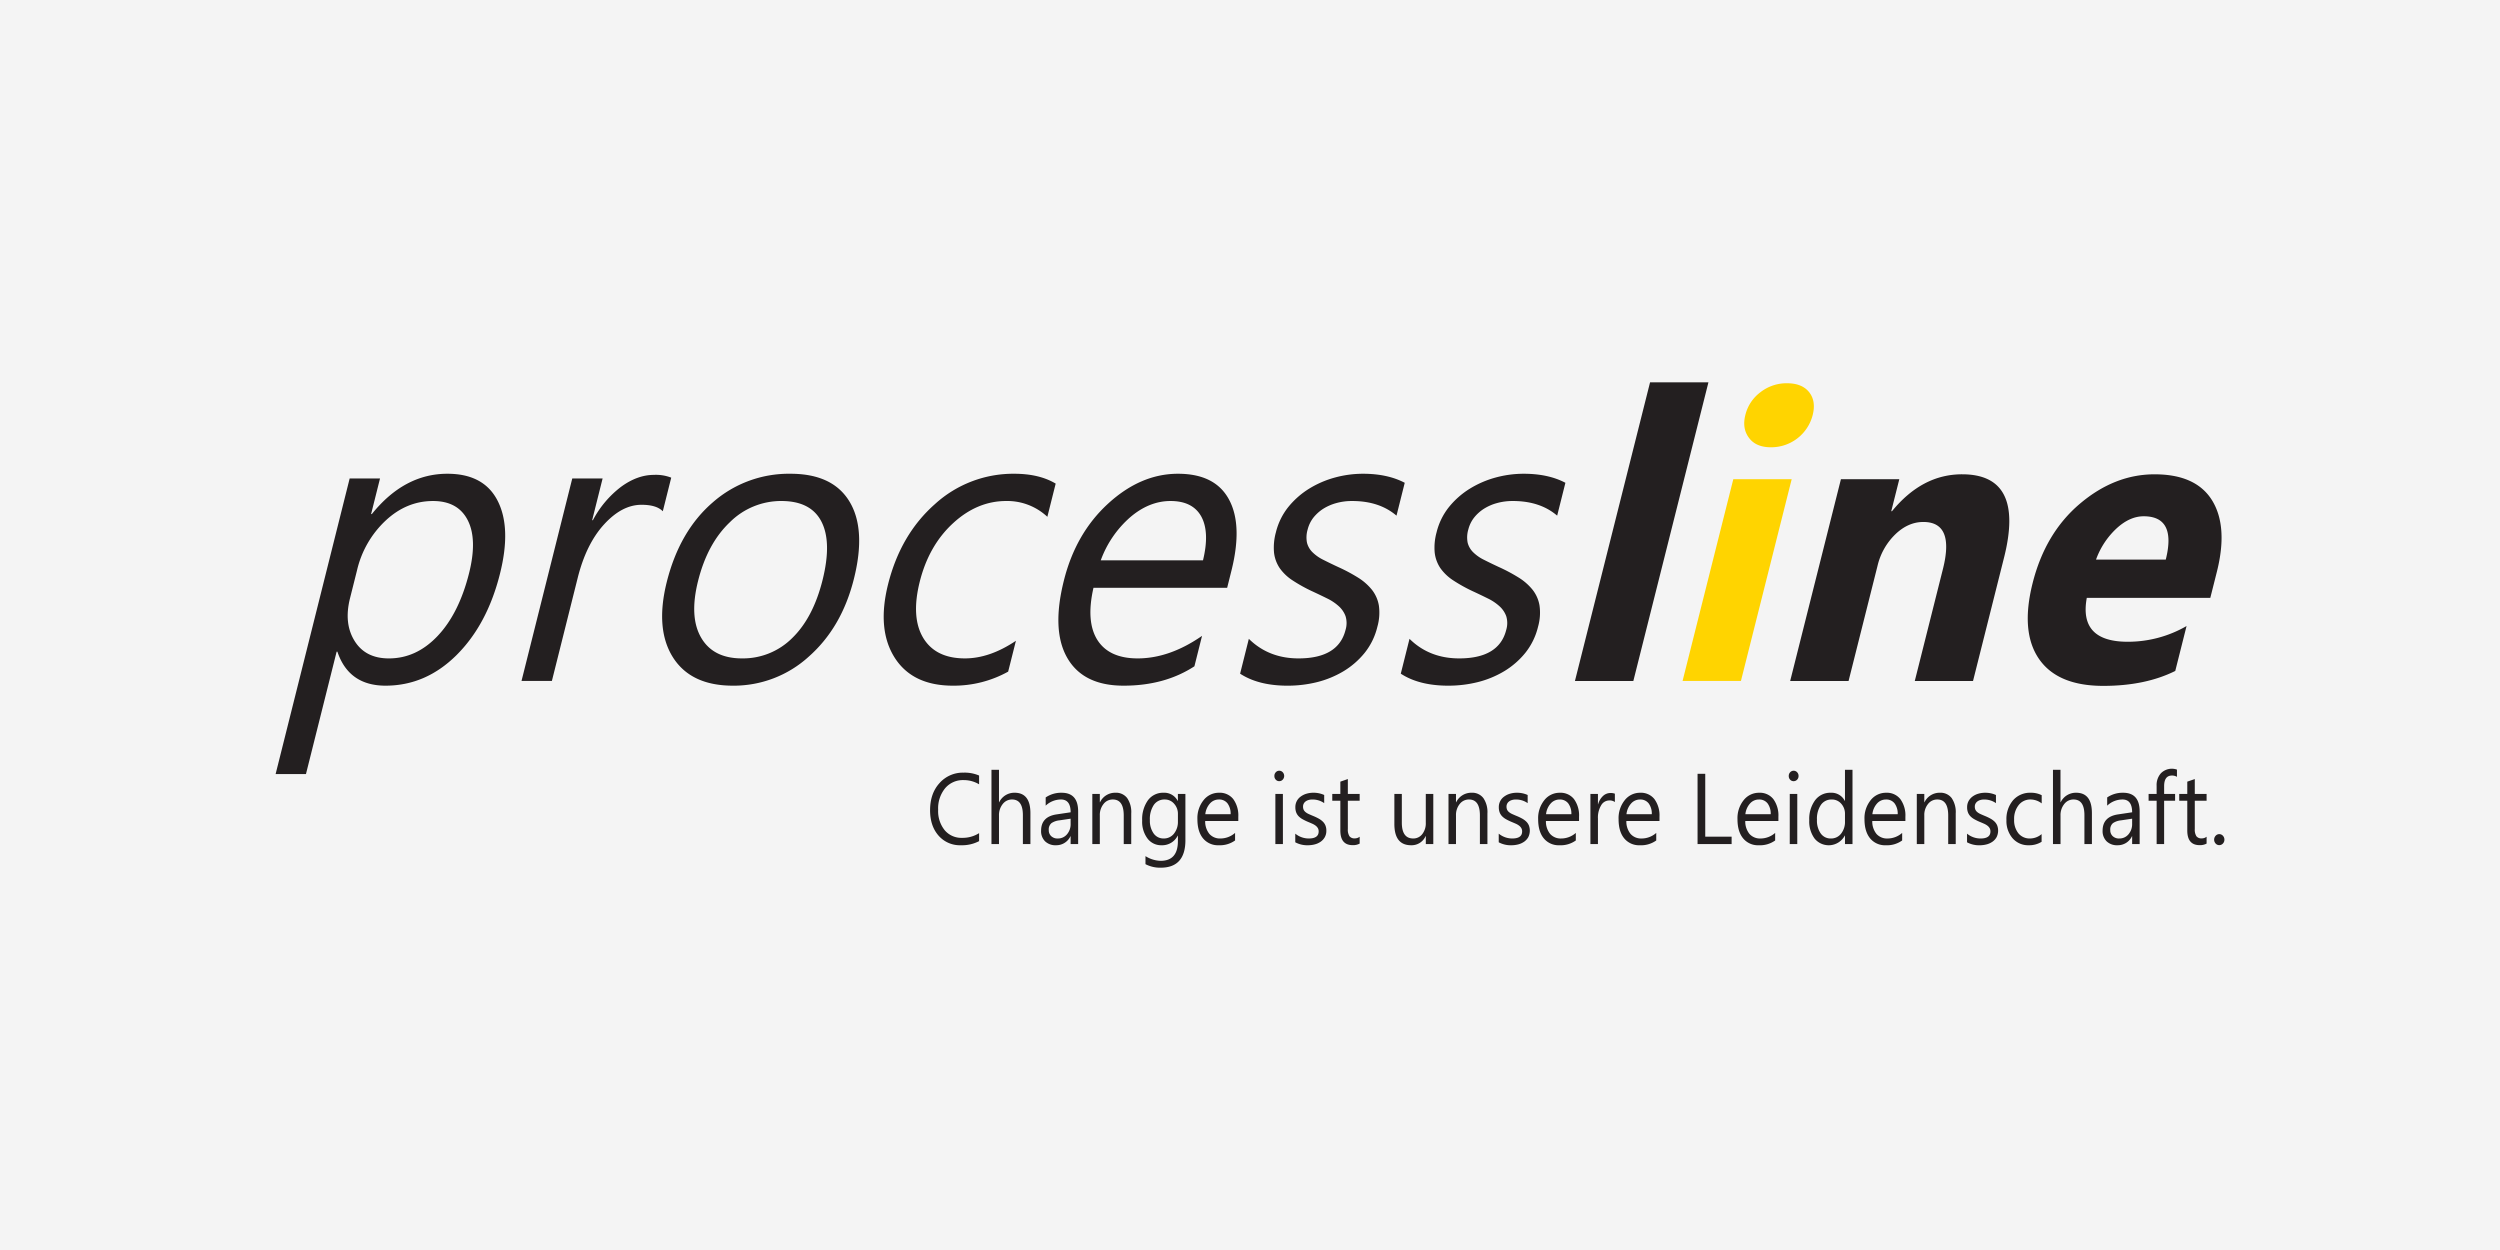
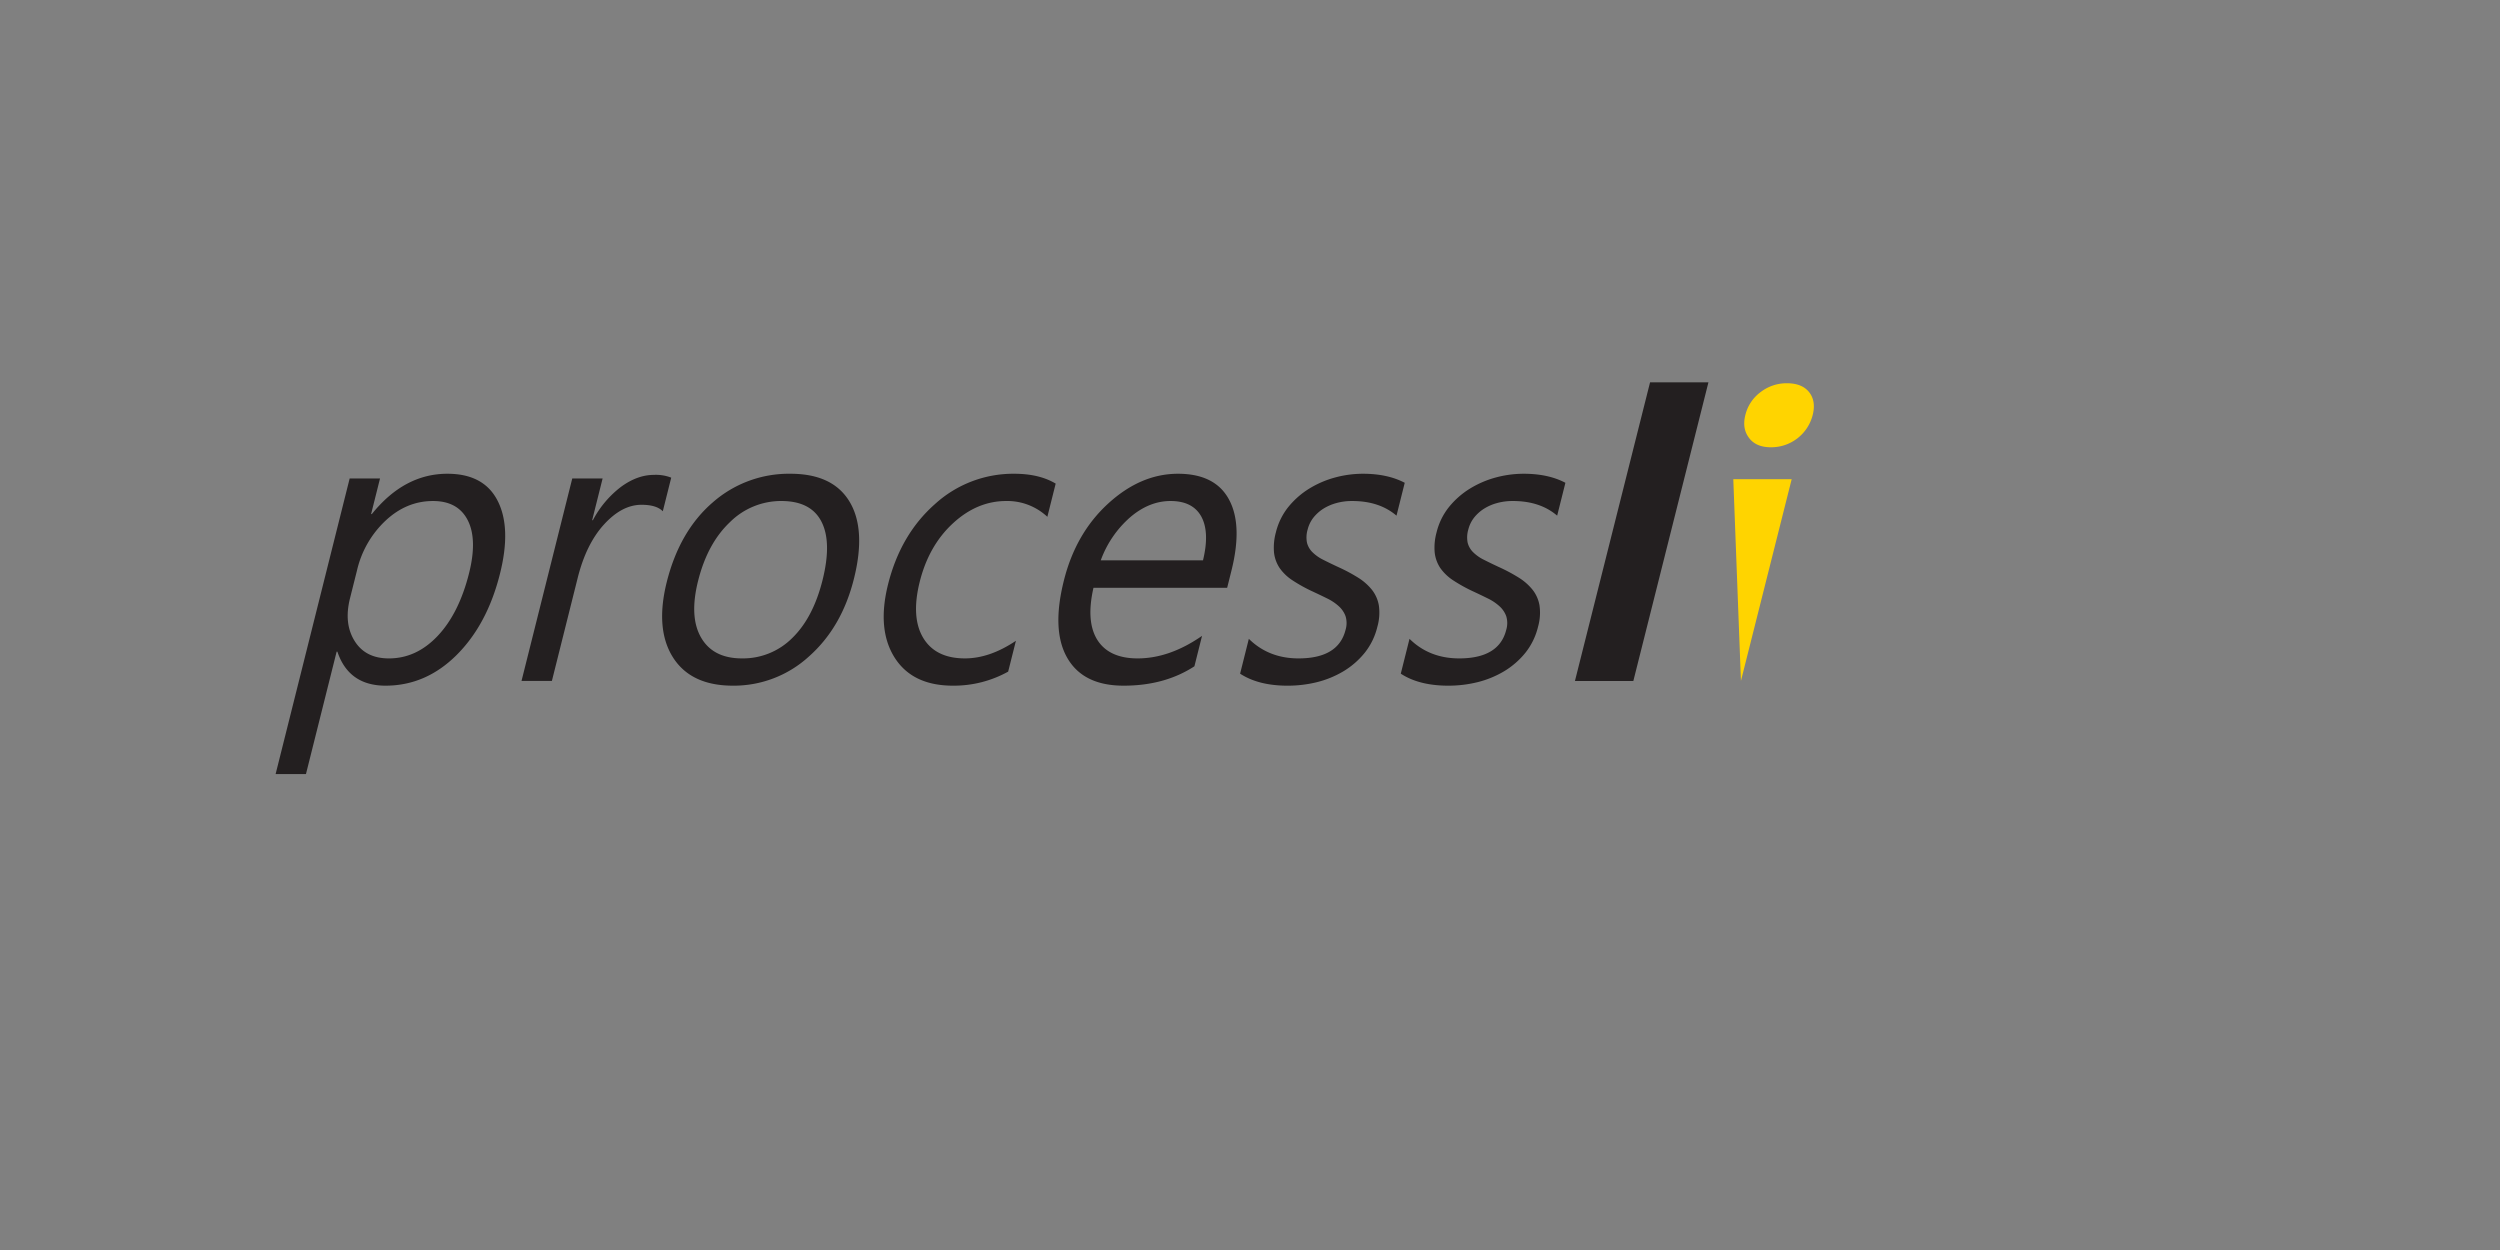
<svg xmlns="http://www.w3.org/2000/svg" width="1000" height="500" viewBox="0 0 1000 500">
  <rect x="0" y="0" width="1000" height="500" fill="#808080" stroke="none" />
  <defs>
    <clipPath id="clip-partner-processline">
      <rect width="1000" height="500" />
    </clipPath>
  </defs>
  <g id="partner-processline" clip-path="url(#clip-partner-processline)">
-     <rect width="1000" height="500" fill="#f4f4f4" />
    <g id="processline-logo" transform="translate(59.666 111.1)">
      <path id="Pfad_3186" data-name="Pfad 3186" d="M75.29,149.558h-.3L62.716,198.532H50.577L80.2,80.286H92.344L88.776,94.514h.307Q102.055,78.4,119.3,78.4q14.616,0,20.118,10.878,5.5,10.85.9,29.133-5.1,20.325-17.395,32.552-12.295,12.192-28.353,12.207-14.724,0-19.283-13.61ZM83.175,116.9l-2.839,11.312c-1.675,6.692-1.083,12.386,1.833,17.062q4.348,7,13.725,6.99,11.016,0,19.526-9.019t12.54-25.075q3.389-13.529-.541-21.2t-13.887-7.664c-7.067,0-13.375,2.617-18.98,7.856A39.576,39.576,0,0,0,83.171,116.9ZM205.454,93.41q-2.532-2.6-8.516-2.592c-5.2,0-10.166,2.592-14.961,7.826q-7.148,7.813-10.549,21.354l-10.34,41.277H148.939l20.3-80.985h12.139L177.2,96.969h.3a40.4,40.4,0,0,1,11.244-13.333q6.534-4.776,13.111-4.782a16.794,16.794,0,0,1,6.969,1.108L205.454,93.41Zm28.025,69.758q-16.777,0-23.971-11.338-7.148-11.342-2.476-30.1,5.115-20.408,18.413-31.882A46.133,46.133,0,0,1,256.508,78.4q16.924,0,23.635,11.15,6.713,11.131,1.748,30.911-4.859,19.4-18,31.043a44.535,44.535,0,0,1-30.408,11.666ZM252.868,89.3a29.034,29.034,0,0,0-20.608,8.508q-8.951,8.5-12.693,23.456-3.606,14.385,1.21,22.676,4.808,8.312,16.316,8.32a27.849,27.849,0,0,0,20.14-8.154q8.363-8.139,12.118-23.162,3.8-15.185-.448-23.409c-2.834-5.507-8.184-8.231-16.035-8.231ZM343.6,157.55a44.757,44.757,0,0,1-22.1,5.618q-16.208,0-23.332-11.261-7.1-11.253-2.621-29.235,5.012-20.005,18.784-32.151A46.507,46.507,0,0,1,346,78.4c6.662,0,12.19,1.3,16.606,3.943l-3.333,13.281A23.446,23.446,0,0,0,342.8,89.305c-7.723,0-14.833,2.967-21.269,8.908-6.423,5.912-10.878,13.712-13.294,23.349-2.378,9.505-1.905,16.981,1.364,22.463,3.3,5.481,8.844,8.235,16.7,8.235q9.916,0,20.4-7.046L343.6,157.55ZM431.2,124.018H377.725q-3.082,13.529,1.581,20.9,4.68,7.327,16.056,7.344c8.533,0,17.109-3,25.787-9.019L418.1,155.419q-11.943,7.775-28.345,7.749-16.054,0-22.458-11.018-6.432-11.054-1.407-31.043,4.731-18.912,17.736-30.8T411.5,78.4q14.878,0,20.417,10.285,5.569,10.249.98,28.536l-1.7,6.8Zm-9.667-10.984q2.73-11.221-.665-17.493-3.44-6.24-12.322-6.236c-5.707,0-11.125,2.187-16.21,6.56a41.865,41.865,0,0,0-11.7,17.169h40.893Zm14.846,45.326,3.491-13.929c5.285,5.209,11.922,7.83,19.85,7.83q15.977,0,18.831-11.393a9.421,9.421,0,0,0,.009-5.481,9.961,9.961,0,0,0-2.707-3.994,19.588,19.588,0,0,0-4.693-3.133q-3-1.485-6.044-2.89a62.273,62.273,0,0,1-7.753-4.318,18.838,18.838,0,0,1-5.136-4.885,13.913,13.913,0,0,1-2.28-6.21,22.939,22.939,0,0,1,.754-8.154,26.069,26.069,0,0,1,4.953-10.093A33.1,33.1,0,0,1,464,84.365a39.281,39.281,0,0,1,10.413-4.484A42.77,42.77,0,0,1,485.541,78.4c6.564,0,12.114,1.215,16.687,3.619l-3.295,13.145q-6.86-5.869-17.74-5.856a23.075,23.075,0,0,0-6.372.835,19.341,19.341,0,0,0-5.277,2.323,16.253,16.253,0,0,0-3.93,3.589,12.868,12.868,0,0,0-2.221,4.646,11.118,11.118,0,0,0-.264,5.285,8.208,8.208,0,0,0,2.2,3.811,16.4,16.4,0,0,0,4.271,3q2.621,1.336,6.01,2.915a66.821,66.821,0,0,1,7.949,4.237,21.957,21.957,0,0,1,5.584,4.914,13.977,13.977,0,0,1,2.745,6.291,20.594,20.594,0,0,1-.605,8.448,26.661,26.661,0,0,1-5.089,10.447,32.351,32.351,0,0,1-8.452,7.344,38.966,38.966,0,0,1-10.639,4.373,48.638,48.638,0,0,1-11.687,1.407c-7.775,0-14.138-1.594-19.04-4.808Zm64.272,0,3.487-13.929c5.285,5.209,11.922,7.83,19.85,7.83q15.977,0,18.835-11.393a9.493,9.493,0,0,0,.009-5.481,9.939,9.939,0,0,0-2.711-3.994,19.5,19.5,0,0,0-4.693-3.133q-3-1.486-6.04-2.89a62.425,62.425,0,0,1-7.757-4.318,18.872,18.872,0,0,1-5.136-4.885,13.912,13.912,0,0,1-2.28-6.21,22.851,22.851,0,0,1,.759-8.154,26.043,26.043,0,0,1,4.953-10.093,33.1,33.1,0,0,1,8.35-7.344,39.314,39.314,0,0,1,10.413-4.484A42.794,42.794,0,0,1,549.808,78.4q9.846,0,16.687,3.619L563.2,95.162q-6.854-5.869-17.74-5.856a23.024,23.024,0,0,0-6.368.835,19.227,19.227,0,0,0-5.277,2.323,16.019,16.019,0,0,0-3.93,3.589,12.8,12.8,0,0,0-2.225,4.646,11.119,11.119,0,0,0-.264,5.285,8.216,8.216,0,0,0,2.2,3.811,16.253,16.253,0,0,0,4.271,3q2.621,1.336,6.01,2.915a67.489,67.489,0,0,1,7.949,4.237,21.956,21.956,0,0,1,5.584,4.914,13.926,13.926,0,0,1,2.741,6.291,20.66,20.66,0,0,1-.6,8.448,26.725,26.725,0,0,1-5.094,10.447,32.327,32.327,0,0,1-8.452,7.344,38.958,38.958,0,0,1-10.639,4.373,48.6,48.6,0,0,1-11.683,1.407c-7.774,0-14.142-1.594-19.04-4.808Zm93.021,2.928H570.31L600.36,41.827h23.349Z" transform="translate(0 0)" fill="#231f20" />
-       <path id="Pfad_3187" data-name="Pfad 3187" d="M217.935,67.524c-3.938,0-6.858-1.236-8.729-3.738-1.9-2.5-2.391-5.541-1.479-9.173a16.112,16.112,0,0,1,6.087-9.147,16.943,16.943,0,0,1,10.562-3.551c4.015,0,6.948,1.185,8.853,3.551,1.875,2.37,2.378,5.409,1.436,9.147a17.108,17.108,0,0,1-16.73,12.911ZM205.962,161H182.613L202.906,80.3h23.353l-20.3,80.7Z" transform="translate(430.747 0.286)" fill="#ffd400" />
-       <path id="Pfad_3188" data-name="Pfad 3188" d="M529.174,133.127h-23.3l11.274-44.84q4.719-18.765-7.86-18.754c-4.036,0-7.783,1.641-11.214,4.953a25.707,25.707,0,0,0-7.11,12.617l-11.577,46.025H456.032l20.3-80.7h23.349l-3.214,12.779h.3q12.084-14.769,28.046-14.748,25.146,0,16.785,33.251l-12.425,49.418ZM624.08,99.877h-49.4q-3.242,17.55,16.359,17.565a46.842,46.842,0,0,0,23.545-6.291l-4.518,17.966q-11.988,5.972-28.792,5.972-18.33,0-25.753-10.839-7.391-10.811-2.523-30.207,5.051-20.095,18.967-31.848,13.893-11.745,29.858-11.73,16.553,0,23,10.464,6.413,10.485,1.905,28.46l-2.643,10.49Zm-17.812-15.3q4.354-17.314-8.823-17.326c-3.734,0-7.4,1.641-10.963,4.949a31.64,31.64,0,0,0-8.111,12.378h27.9ZM131.6,197.19a14.588,14.588,0,0,1-7.255,1.645,11.3,11.3,0,0,1-8.972-3.857q-3.382-3.862-3.38-10.136,0-6.726,3.793-10.886a12.447,12.447,0,0,1,9.62-4.16,14.6,14.6,0,0,1,6.193,1.155v3.512a11.921,11.921,0,0,0-6.232-1.684,9.263,9.263,0,0,0-7.331,3.231,12.691,12.691,0,0,0-2.813,8.64,12.093,12.093,0,0,0,2.621,8.179,8.683,8.683,0,0,0,6.905,3.048A12.327,12.327,0,0,0,131.6,194v3.188Zm20.523,1.176h-3.009V186.8q0-6.266-4.356-6.266a4.628,4.628,0,0,0-3.7,1.812,7.057,7.057,0,0,0-1.5,4.654v11.363h-3.009v-29.7h3.009v12.97h.077a6.739,6.739,0,0,1,6.151-3.8q6.342,0,6.342,8.167Zm19.087,0h-3V195.23h-.068a6.226,6.226,0,0,1-5.771,3.606,5.931,5.931,0,0,1-4.39-1.586,5.687,5.687,0,0,1-1.581-4.211q0-5.626,6.189-6.543l5.626-.84q0-5.115-3.87-5.119a8.883,8.883,0,0,0-6.112,2.468v-3.291a11.016,11.016,0,0,1,6.372-1.875q6.611,0,6.615,7.48v13.047Zm-3-10.153-4.518.669A6.936,6.936,0,0,0,160.537,190a3.293,3.293,0,0,0-1.066,2.809,3.154,3.154,0,0,0,.985,2.4,3.612,3.612,0,0,0,2.609.929,4.688,4.688,0,0,0,3.687-1.671,6.2,6.2,0,0,0,1.458-4.25v-2Zm24.244,10.153h-3V186.922q0-6.387-4.36-6.385a4.592,4.592,0,0,0-3.725,1.812,6.993,6.993,0,0,0-1.479,4.573v11.444h-3V178.3h3v3.333h.077a6.693,6.693,0,0,1,6.155-3.8,5.576,5.576,0,0,1,4.706,2.131,9.908,9.908,0,0,1,1.632,6.138Zm21.674-1.6q0,11.042-9.889,11.048a12.573,12.573,0,0,1-6.087-1.411v-3.214a11.9,11.9,0,0,0,6.044,1.88q6.924,0,6.926-7.877V195h-.072a6.948,6.948,0,0,1-6.453,3.84,6.819,6.819,0,0,1-5.626-2.677,11.135,11.135,0,0,1-2.14-7.174,13.087,13.087,0,0,1,2.3-8.133,7.484,7.484,0,0,1,6.291-3.018,6.032,6.032,0,0,1,5.626,3.252h.072V178.3h3V196.76Zm-3-7.468v-2.958a5.953,5.953,0,0,0-1.509-4.092,4.825,4.825,0,0,0-3.764-1.709,5.1,5.1,0,0,0-4.365,2.165,10.147,10.147,0,0,0-1.577,6.061,8.75,8.75,0,0,0,1.513,5.366,4.775,4.775,0,0,0,4,2,5.083,5.083,0,0,0,4.113-1.918,7.483,7.483,0,0,0,1.586-4.919Zm24.159-.158H222.038a7.848,7.848,0,0,0,1.688,5.174,5.626,5.626,0,0,0,4.433,1.82,8.873,8.873,0,0,0,5.831-2.233v3.018a10.374,10.374,0,0,1-6.543,1.918,7.694,7.694,0,0,1-6.249-2.728q-2.276-2.743-2.272-7.689a11.451,11.451,0,0,1,2.481-7.634,7.757,7.757,0,0,1,6.168-2.95,6.85,6.85,0,0,1,5.694,2.549,11.106,11.106,0,0,1,2.012,7.071v1.684Zm-3.077-2.719a6.858,6.858,0,0,0-1.249-4.335,4.158,4.158,0,0,0-3.44-1.547,4.693,4.693,0,0,0-3.606,1.628,7.586,7.586,0,0,0-1.833,4.254H232.2Zm19.44-13.213a1.82,1.82,0,0,1-1.364-.588,2.025,2.025,0,0,1-.571-1.483,2.048,2.048,0,0,1,.571-1.5,1.815,1.815,0,0,1,1.364-.605,1.861,1.861,0,0,1,1.407.605,2.182,2.182,0,0,1,0,2.958,1.854,1.854,0,0,1-1.407.609Zm1.475,25.161H250.11V178.3h3.009Zm4.944-.725v-3.448a8.525,8.525,0,0,0,5.4,1.939q3.958,0,3.955-2.822a2.547,2.547,0,0,0-.341-1.355,3.477,3.477,0,0,0-.916-.993,6.713,6.713,0,0,0-1.355-.772c-.52-.23-1.074-.469-1.675-.716a21.034,21.034,0,0,1-2.191-1.074,6.744,6.744,0,0,1-1.577-1.211,4.616,4.616,0,0,1-.946-1.534,5.818,5.818,0,0,1-.32-2.025,5.111,5.111,0,0,1,2.216-4.318,7.255,7.255,0,0,1,2.3-1.108,9.391,9.391,0,0,1,2.66-.371,10.209,10.209,0,0,1,4.36.9v3.256a8.056,8.056,0,0,0-4.761-1.449,5.18,5.18,0,0,0-1.526.209,3.591,3.591,0,0,0-1.164.575,2.506,2.506,0,0,0-1.01,2.037,2.967,2.967,0,0,0,.26,1.313,2.838,2.838,0,0,0,.784.938,5.408,5.408,0,0,0,1.245.746c.486.222,1.044.465,1.671.725a22.011,22.011,0,0,1,2.229,1.049,7.8,7.8,0,0,1,1.688,1.219,4.641,4.641,0,0,1,1.07,1.556A5.292,5.292,0,0,1,270.5,193a5.216,5.216,0,0,1-.614,2.592,5.525,5.525,0,0,1-1.637,1.816,7.3,7.3,0,0,1-2.366,1.083,10.992,10.992,0,0,1-2.8.35,10.021,10.021,0,0,1-5.017-1.193Zm25.757.533a5.529,5.529,0,0,1-2.8.622q-4.936,0-4.927-5.882V181.045h-3.227V178.3h3.227v-4.9l3-1.04V178.3h4.727v2.741h-4.727v11.312a4.886,4.886,0,0,0,.644,2.873,2.473,2.473,0,0,0,2.127.865,3,3,0,0,0,1.956-.669v2.749Zm29.461.192h-3v-3.175H310.2a6.116,6.116,0,0,1-5.792,3.644q-6.707,0-6.7-8.542V178.3h2.984v11.483q0,6.349,4.548,6.351a4.5,4.5,0,0,0,3.623-1.735,6.985,6.985,0,0,0,1.415-4.544V178.308h3v20.059Zm21.644,0h-3.009V186.922q0-6.387-4.36-6.385a4.592,4.592,0,0,0-3.725,1.812,6.993,6.993,0,0,0-1.479,4.573v11.444h-3V178.3h3v3.333h.077a6.7,6.7,0,0,1,6.155-3.8,5.584,5.584,0,0,1,4.71,2.131,9.908,9.908,0,0,1,1.632,6.138v12.263Zm4.522-.725v-3.448a8.525,8.525,0,0,0,5.4,1.939q3.964,0,3.96-2.822a2.548,2.548,0,0,0-.341-1.355,3.477,3.477,0,0,0-.916-.993,6.77,6.77,0,0,0-1.355-.771c-.52-.23-1.078-.469-1.679-.716a21.011,21.011,0,0,1-2.187-1.074,6.743,6.743,0,0,1-1.577-1.211,4.615,4.615,0,0,1-.951-1.534,5.819,5.819,0,0,1-.32-2.025,5.111,5.111,0,0,1,2.216-4.318,7.253,7.253,0,0,1,2.3-1.108,9.4,9.4,0,0,1,2.664-.371,10.2,10.2,0,0,1,4.356.9v3.256a8.056,8.056,0,0,0-4.757-1.449,5.16,5.16,0,0,0-1.526.209,3.591,3.591,0,0,0-1.164.575,2.506,2.506,0,0,0-1.01,2.037,3.03,3.03,0,0,0,.256,1.313,2.839,2.839,0,0,0,.784.938,5.593,5.593,0,0,0,1.245.746c.486.222,1.044.465,1.671.725a21.583,21.583,0,0,1,2.229,1.049,7.835,7.835,0,0,1,1.692,1.219,4.69,4.69,0,0,1,1.066,1.556,5.858,5.858,0,0,1-.234,4.684,5.545,5.545,0,0,1-1.641,1.816,7.318,7.318,0,0,1-2.361,1.083,11.028,11.028,0,0,1-2.809.349,10.021,10.021,0,0,1-5.017-1.193Zm32.13-8.5H358.335a7.847,7.847,0,0,0,1.688,5.174,5.632,5.632,0,0,0,4.433,1.82,8.865,8.865,0,0,0,5.831-2.233v3.018a10.374,10.374,0,0,1-6.543,1.918,7.679,7.679,0,0,1-6.244-2.728q-2.282-2.743-2.276-7.689a11.474,11.474,0,0,1,2.481-7.634,7.762,7.762,0,0,1,6.168-2.95,6.85,6.85,0,0,1,5.694,2.549,11.08,11.08,0,0,1,2.012,7.071v1.684Zm-3.073-2.719a6.911,6.911,0,0,0-1.253-4.335,4.153,4.153,0,0,0-3.44-1.547,4.7,4.7,0,0,0-3.606,1.628,7.586,7.586,0,0,0-1.833,4.254h10.132Zm17.4-4.868a3.506,3.506,0,0,0-2.268-.639,3.768,3.768,0,0,0-3.218,1.939,9.473,9.473,0,0,0-1.287,5.29v10.23h-3.009V178.3h3.009v4.135h.072a7.041,7.041,0,0,1,1.961-3.308,4.313,4.313,0,0,1,2.95-1.181,4.647,4.647,0,0,1,1.79.273Zm17.846,7.587H390.507a7.826,7.826,0,0,0,1.692,5.174,5.62,5.62,0,0,0,4.433,1.82,8.854,8.854,0,0,0,5.827-2.233v3.018a10.361,10.361,0,0,1-6.538,1.918,7.682,7.682,0,0,1-6.249-2.728q-2.282-2.743-2.276-7.689a11.474,11.474,0,0,1,2.481-7.634,7.763,7.763,0,0,1,6.168-2.95,6.85,6.85,0,0,1,5.694,2.549,11.081,11.081,0,0,1,2.016,7.071v1.684Zm-3.077-2.719a6.884,6.884,0,0,0-1.253-4.335,4.15,4.15,0,0,0-3.435-1.547,4.7,4.7,0,0,0-3.61,1.628,7.615,7.615,0,0,0-1.833,4.254h10.132Zm31.933,11.947H418.984v-28.1h3.077v25.122h10.549v2.975Zm18.707-9.228H438.071a7.848,7.848,0,0,0,1.688,5.174,5.626,5.626,0,0,0,4.433,1.82,8.865,8.865,0,0,0,5.831-2.233v3.018a10.383,10.383,0,0,1-6.543,1.918,7.679,7.679,0,0,1-6.244-2.728q-2.282-2.743-2.28-7.689a11.476,11.476,0,0,1,2.485-7.634,7.763,7.763,0,0,1,6.168-2.95,6.85,6.85,0,0,1,5.695,2.549,11.081,11.081,0,0,1,2.016,7.071v1.684Zm-3.077-2.719a6.911,6.911,0,0,0-1.253-4.335,4.153,4.153,0,0,0-3.44-1.547,4.7,4.7,0,0,0-3.606,1.628,7.586,7.586,0,0,0-1.833,4.254h10.132Zm9.16-13.213a1.824,1.824,0,0,1-1.368-.588,2.033,2.033,0,0,1-.571-1.483,2.065,2.065,0,0,1,.571-1.5,1.888,1.888,0,0,1,2.779,0,2.072,2.072,0,0,1,.571,1.5,2.027,2.027,0,0,1-.575,1.462,1.862,1.862,0,0,1-1.407.61Zm1.471,25.161h-3.009V178.3h3.009Zm22.087,0h-3.005v-3.41h-.068a7.286,7.286,0,0,1-12.1,1.185,11.541,11.541,0,0,1-2.123-7.34,12.584,12.584,0,0,1,2.344-7.971,7.53,7.53,0,0,1,6.249-3,5.943,5.943,0,0,1,5.626,3.252h.068v-12.42h3.009v29.7Zm-3.005-9.07v-2.958a5.971,5.971,0,0,0-1.5-4.117,4.876,4.876,0,0,0-3.806-1.684,5.06,5.06,0,0,0-4.326,2.152,9.915,9.915,0,0,0-1.577,5.959,8.922,8.922,0,0,0,1.513,5.481,4.826,4.826,0,0,0,4.058,2,5,5,0,0,0,4.079-1.939,7.543,7.543,0,0,0,1.56-4.9Zm24.163-.158H488.874a7.825,7.825,0,0,0,1.688,5.174,5.626,5.626,0,0,0,4.433,1.82,8.864,8.864,0,0,0,5.831-2.233v3.018a10.382,10.382,0,0,1-6.543,1.918,7.694,7.694,0,0,1-6.249-2.728q-2.276-2.743-2.276-7.689a11.454,11.454,0,0,1,2.485-7.634,7.754,7.754,0,0,1,6.163-2.95,6.848,6.848,0,0,1,5.7,2.549,11.105,11.105,0,0,1,2.012,7.071v1.684Zm-3.073-2.719a6.911,6.911,0,0,0-1.253-4.335,4.158,4.158,0,0,0-3.44-1.547,4.693,4.693,0,0,0-3.606,1.628,7.586,7.586,0,0,0-1.833,4.254h10.132Zm23.2,11.947h-3V186.922q0-6.387-4.36-6.385a4.592,4.592,0,0,0-3.725,1.812,6.993,6.993,0,0,0-1.479,4.573v11.444h-3V178.3h3v3.333h.077a6.7,6.7,0,0,1,6.155-3.8,5.585,5.585,0,0,1,4.71,2.131,9.909,9.909,0,0,1,1.628,6.138v12.263Zm4.531-.725v-3.448a8.524,8.524,0,0,0,5.4,1.939q3.964,0,3.96-2.822a2.548,2.548,0,0,0-.341-1.355,3.5,3.5,0,0,0-.916-.993,6.736,6.736,0,0,0-1.36-.771q-.774-.345-1.675-.716a21.021,21.021,0,0,1-2.187-1.074,6.744,6.744,0,0,1-1.577-1.21,4.583,4.583,0,0,1-.951-1.534,5.814,5.814,0,0,1-.32-2.025,5.093,5.093,0,0,1,.6-2.5,5.7,5.7,0,0,1,1.615-1.82,7.3,7.3,0,0,1,2.3-1.108,9.391,9.391,0,0,1,2.66-.371,10.208,10.208,0,0,1,4.36.9v3.256a8.056,8.056,0,0,0-4.757-1.449,5.209,5.209,0,0,0-1.53.209,3.607,3.607,0,0,0-1.159.575,2.749,2.749,0,0,0-.75.887,2.531,2.531,0,0,0-.264,1.151,2.908,2.908,0,0,0,.264,1.313,2.85,2.85,0,0,0,.78.938,5.592,5.592,0,0,0,1.245.746c.49.222,1.044.465,1.671.725a22,22,0,0,1,2.229,1.049,7.831,7.831,0,0,1,1.692,1.219,4.69,4.69,0,0,1,1.066,1.556,5.859,5.859,0,0,1-.234,4.684,5.542,5.542,0,0,1-1.637,1.816,7.338,7.338,0,0,1-2.365,1.083,11.024,11.024,0,0,1-2.809.35,9.993,9.993,0,0,1-5.013-1.193Zm29.836-.2a9.236,9.236,0,0,1-5.123,1.389A8.234,8.234,0,0,1,545,196.048a10.566,10.566,0,0,1-2.464-7.246,11.593,11.593,0,0,1,2.655-7.962,8.993,8.993,0,0,1,7.093-3,9.257,9.257,0,0,1,4.356.98V182.1a7.323,7.323,0,0,0-4.471-1.564,5.858,5.858,0,0,0-4.714,2.208,8.739,8.739,0,0,0-1.841,5.784,8.334,8.334,0,0,0,1.731,5.567,5.8,5.8,0,0,0,4.646,2.037,7.181,7.181,0,0,0,4.612-1.748v3.06Zm20.118.921h-3V186.8q0-6.266-4.36-6.266a4.615,4.615,0,0,0-3.7,1.812,7.059,7.059,0,0,0-1.5,4.654v11.363H561.15v-29.7h3.005v12.97h.077a6.745,6.745,0,0,1,6.155-3.8q6.336,0,6.338,8.167v12.365Zm19.091,0h-3V195.23h-.068a6.234,6.234,0,0,1-5.771,3.606,5.925,5.925,0,0,1-4.39-1.586A5.69,5.69,0,0,1,581,193.039q0-5.626,6.193-6.543l5.622-.84q0-5.115-3.866-5.119a8.893,8.893,0,0,0-6.116,2.468v-3.291a11.025,11.025,0,0,1,6.372-1.875q6.611,0,6.615,7.48v13.047Zm-3-10.153-4.518.669A6.9,6.9,0,0,0,585.139,190a3.293,3.293,0,0,0-1.066,2.809,3.154,3.154,0,0,0,.98,2.4,3.622,3.622,0,0,0,2.613.929,4.689,4.689,0,0,0,3.687-1.671,6.224,6.224,0,0,0,1.458-4.25Zm17.936-16.73a3.836,3.836,0,0,0-2-.533q-3.139,0-3.141,4.258V178.3H610v2.741h-4.39v17.322h-2.992V181.045H599.4V178.3h3.21v-3.248a7.064,7.064,0,0,1,1.7-4.991,6.142,6.142,0,0,1,6.436-1.479v2.9ZM622.6,198.175a5.507,5.507,0,0,1-2.8.622q-4.929,0-4.927-5.882V181.045h-3.222V178.3h3.222v-4.9l3.005-1.04V178.3H622.6v2.741h-4.723v11.312a4.924,4.924,0,0,0,.639,2.873,2.476,2.476,0,0,0,2.131.865,2.982,2.982,0,0,0,1.952-.669Zm5.055.618a1.9,1.9,0,0,1-1.437-.639,2.238,2.238,0,0,1-.6-1.551,2.28,2.28,0,0,1,.6-1.56,1.939,1.939,0,0,1,2.907,0,2.241,2.241,0,0,1,.6,1.56,2.217,2.217,0,0,1-.6,1.551A1.954,1.954,0,0,1,627.651,198.793Z" transform="translate(200.373 28.161)" fill="#231f20" />
+       <path id="Pfad_3187" data-name="Pfad 3187" d="M217.935,67.524c-3.938,0-6.858-1.236-8.729-3.738-1.9-2.5-2.391-5.541-1.479-9.173a16.112,16.112,0,0,1,6.087-9.147,16.943,16.943,0,0,1,10.562-3.551c4.015,0,6.948,1.185,8.853,3.551,1.875,2.37,2.378,5.409,1.436,9.147a17.108,17.108,0,0,1-16.73,12.911ZM205.962,161L202.906,80.3h23.353l-20.3,80.7Z" transform="translate(430.747 0.286)" fill="#ffd400" />
    </g>
  </g>
</svg>